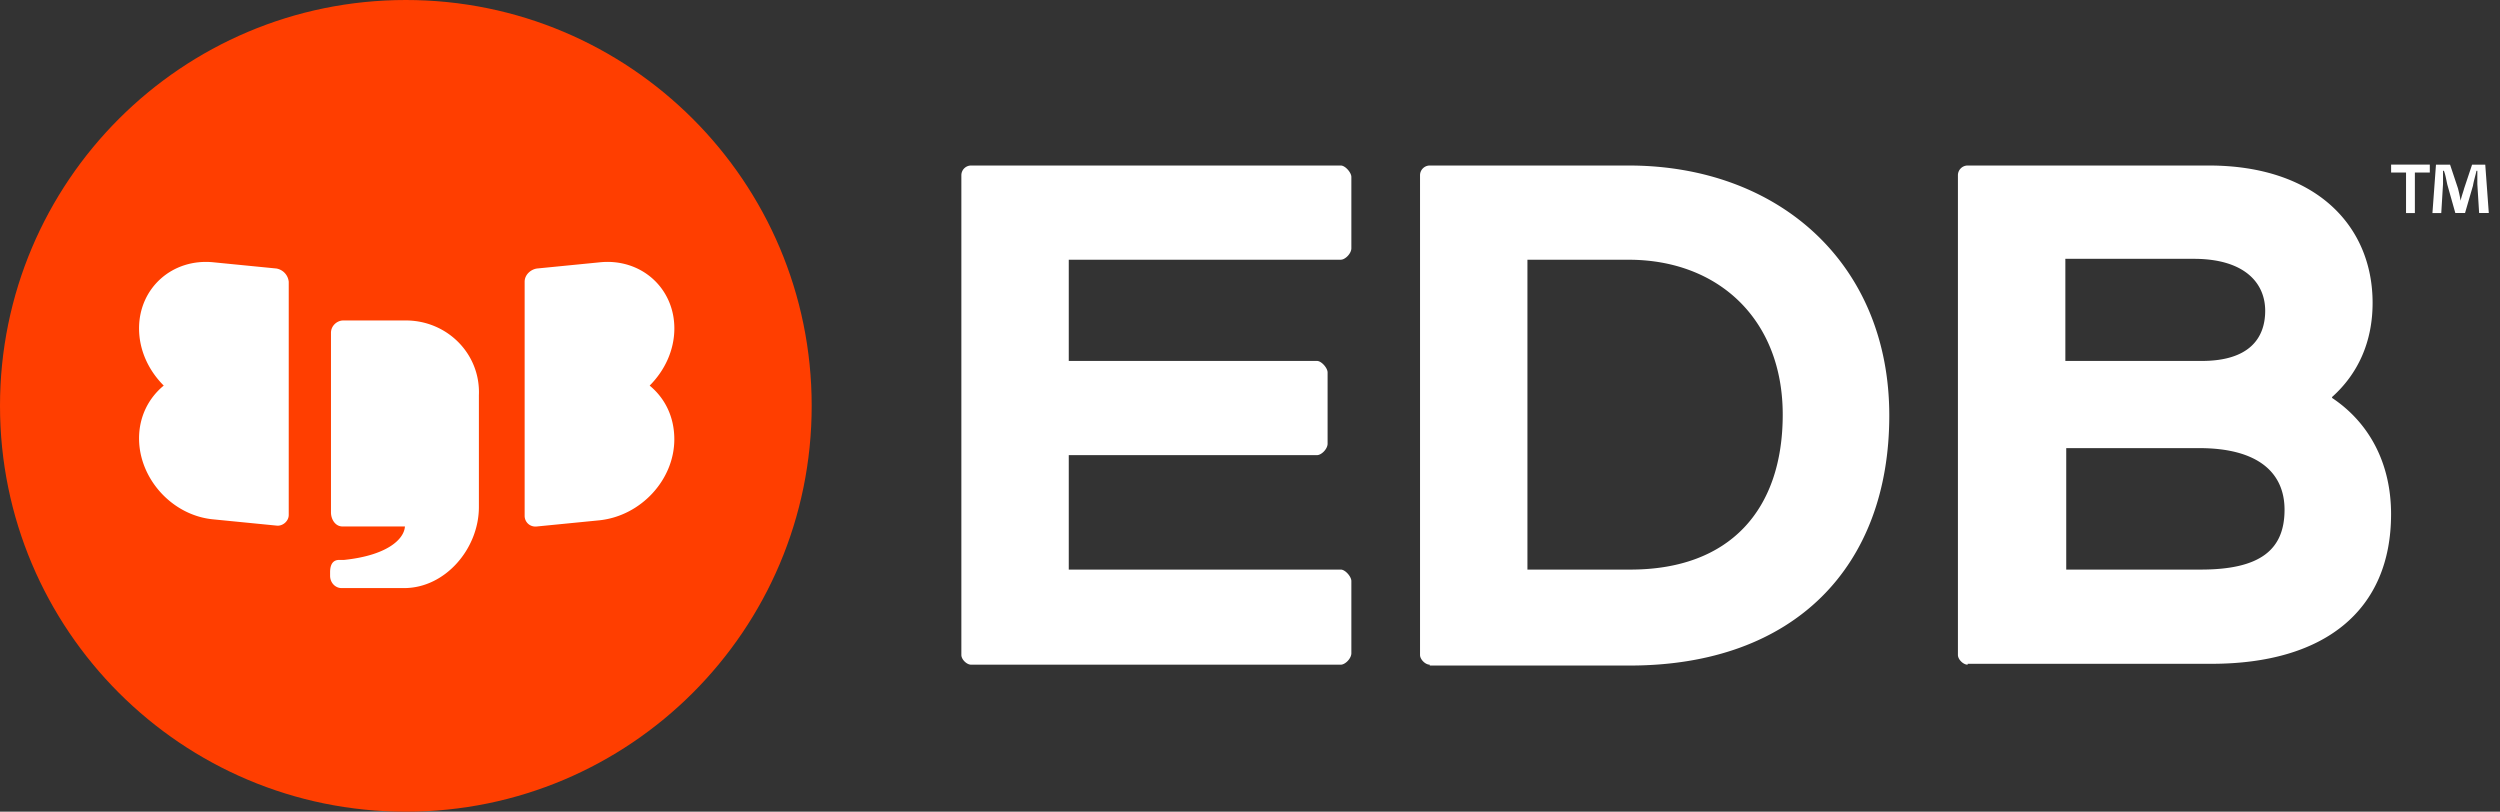
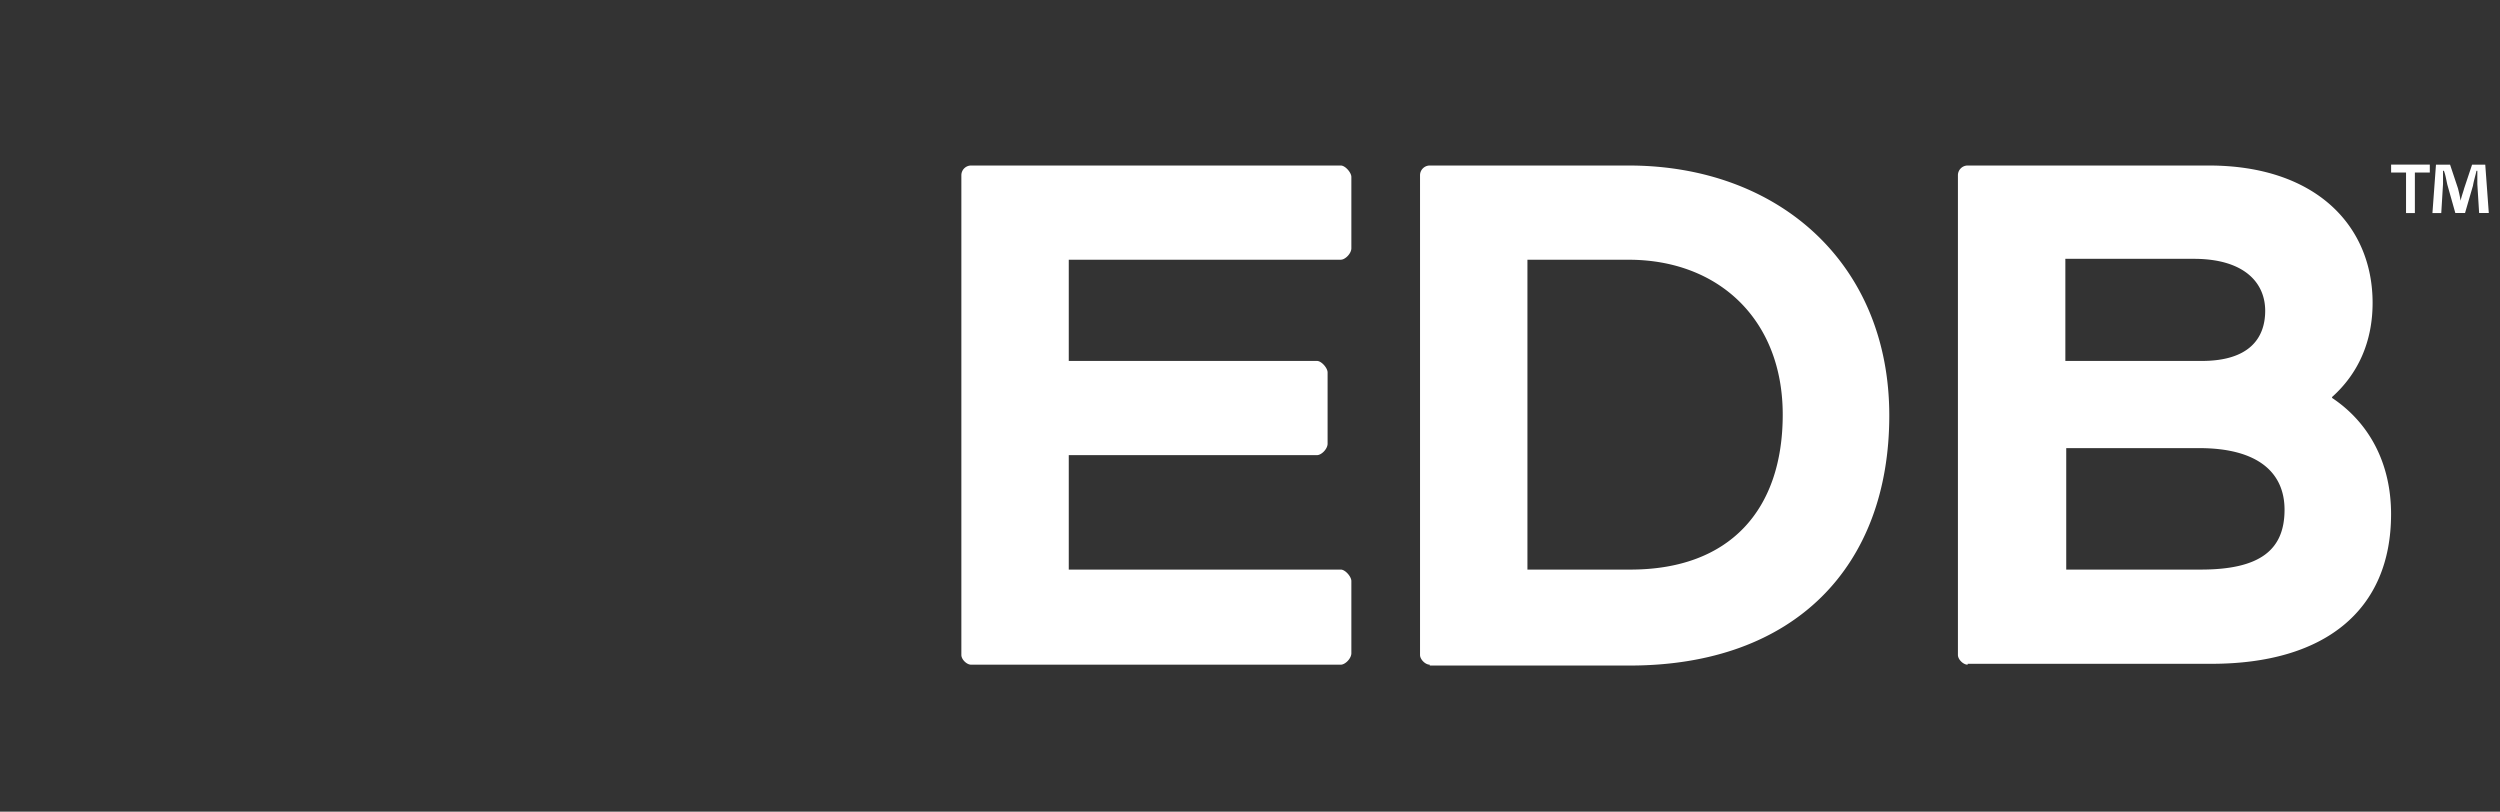
<svg xmlns="http://www.w3.org/2000/svg" width="77" height="25" viewBox="0 0 77 25" fill="none">
  <rect x="0" y="0" width="77" height="25" fill="#333333" stroke="none" />
  <g id="Group 605">
-     <path id="Vector" d="M12.5 25C19.404 25 25 19.404 25 12.5S19.404 0 12.5 0 0 5.596 0 12.5 5.596 25 12.5 25z" fill="#FF3E00" />
-     <path id="Vector_2" d="M20.01 11.876c.46-.46.76-1.084.76-1.762 0-1.248-1.031-2.17-2.306-2.034l-1.925.19c-.19.027-.38.19-.38.407v7.212c0 .19.163.353.38.326l1.925-.19c1.275-.136 2.305-1.247 2.305-2.495 0-.705-.298-1.274-.76-1.654zM8.513 8.27l-1.925-.19c-1.274-.135-2.305.786-2.305 2.034 0 .678.298 1.301.76 1.762-.462.38-.76.95-.76 1.627 0 1.247 1.03 2.386 2.305 2.495l1.925.19c.19.027.38-.136.38-.326V8.677a.461.461 0 00-.38-.407zm3.986 1.6h-1.925c-.19 0-.38.162-.38.38v5.53c0 .218.136.435.353.435h1.925c-.027.406-.57.894-1.871 1.03h-.136c-.08 0-.298 0-.298.38v.108c0 .217.163.38.353.38h1.925c1.274 0 2.305-1.22 2.305-2.495v-3.444c.054-1.274-.977-2.304-2.251-2.304z" fill="#fff" />
    <g id="Group">
      <path id="Vector_3" d="M74.838 5.07v.245h-.46v1.247h-.272V5.315h-.46V5.07h1.192zm1.519 1.492l-.055-.895V5.26h-.027c-.027.136-.081.299-.108.461l-.244.84h-.299l-.244-.867c-.027-.108-.054-.298-.108-.434h-.027v.407l-.054.895h-.272l.109-1.491h.434l.244.732c.027.108.054.217.081.38.027-.136.081-.272.109-.38l.244-.732h.406l.109 1.49h-.299zm-43.439 7.484v3.497h8.379c.136 0 .325.217.325.353v2.223c0 .163-.19.353-.325.353H29.909c-.136 0-.299-.163-.299-.298V5.396a.3.3 0 01.299-.298h11.388c.136 0 .325.217.325.352v2.196c0 .163-.19.353-.325.353h-8.379v3.118h7.647c.135 0 .325.217.325.353v2.196c0 .163-.19.352-.325.352h-7.647v.028zm11.117 6.426c-.135 0-.298-.163-.298-.298V5.396a.3.3 0 01.298-.298h6.129c4.609 0 8.026 3.01 8.026 7.7 0 4.637-2.902 7.701-8 7.701h-6.154v-.027zm3.01-12.473v9.544h3.173c3.064 0 4.69-1.843 4.69-4.772C54.909 9.843 52.93 8 50.164 8h-3.118zm13.558 12.473c-.136 0-.299-.163-.299-.298V5.396a.3.3 0 01.299-.298h7.43c3.28 0 5.043 1.843 5.043 4.23 0 1.22-.461 2.196-1.248 2.9v.028c1.14.76 1.817 2.006 1.817 3.58 0 2.955-2.034 4.609-5.531 4.609h-7.511v.027zm3.01-12.473v3.118h4.202c1.465 0 1.953-.705 1.953-1.545 0-.868-.651-1.6-2.197-1.6h-3.959v.027zm4.175 9.544c1.844 0 2.576-.623 2.576-1.843 0-1.14-.813-1.898-2.63-1.898H63.64v3.741h4.148z" fill="#fff" />
    </g>
  </g>
</svg>